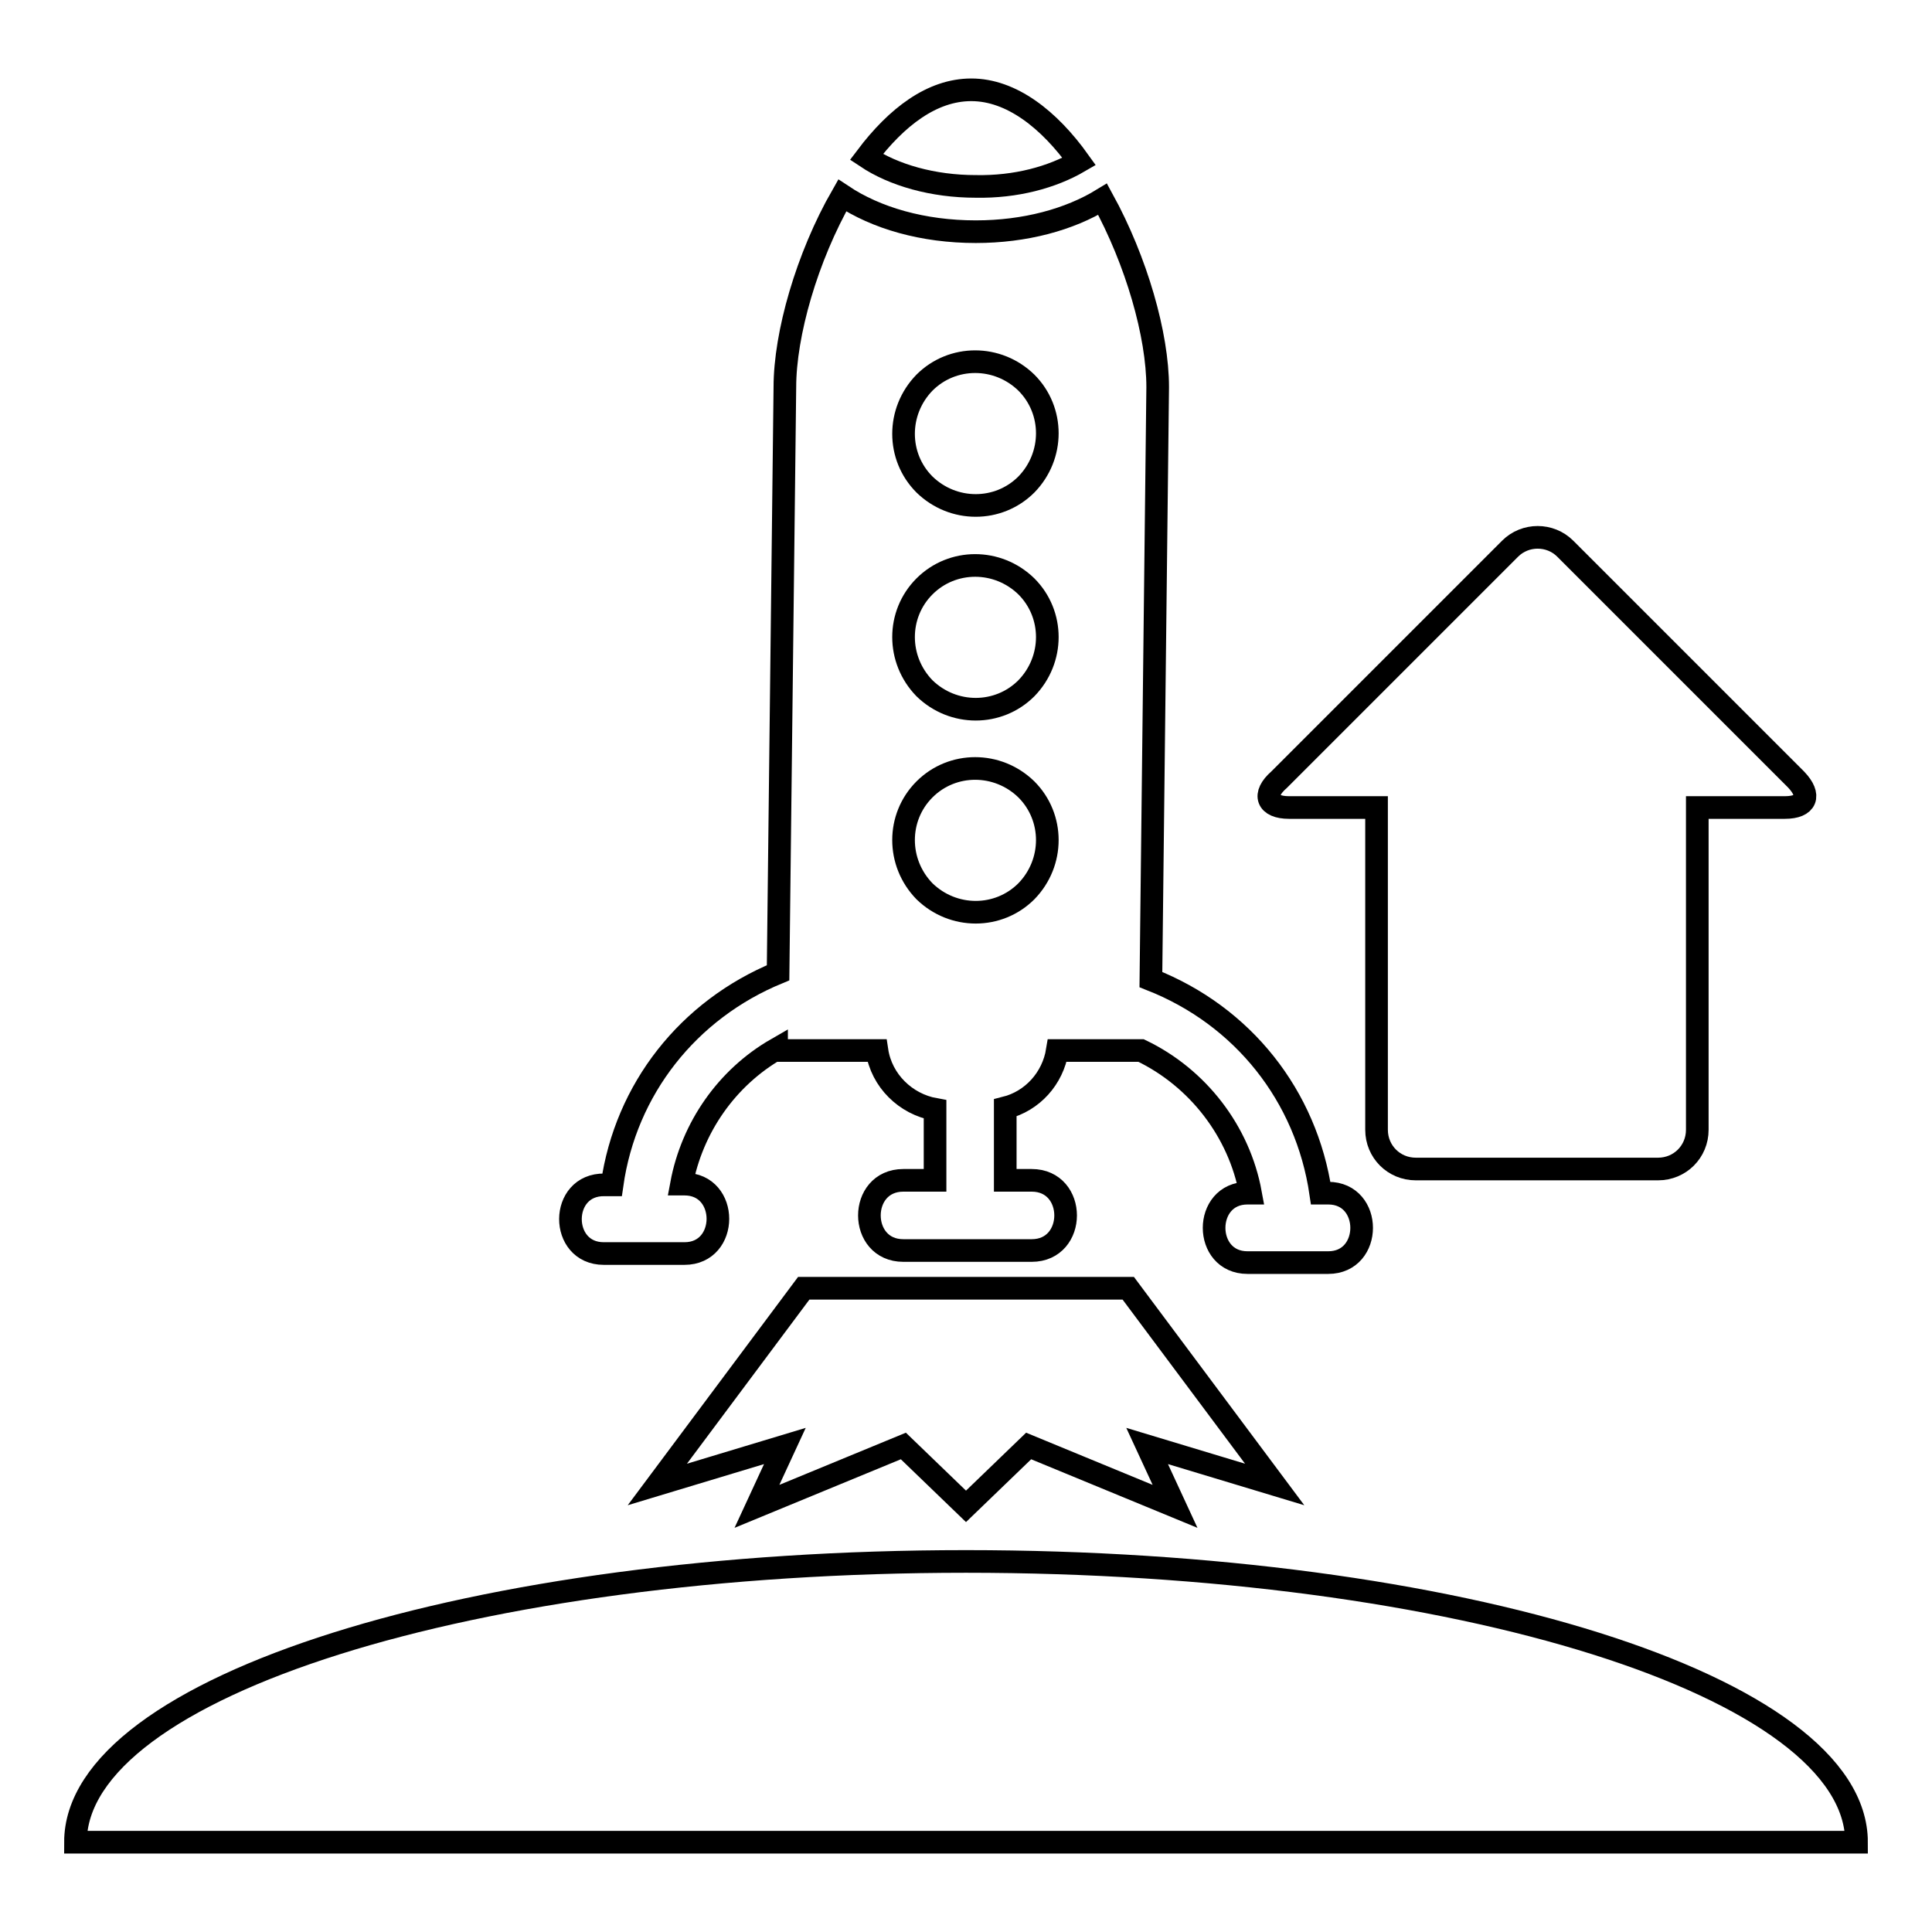
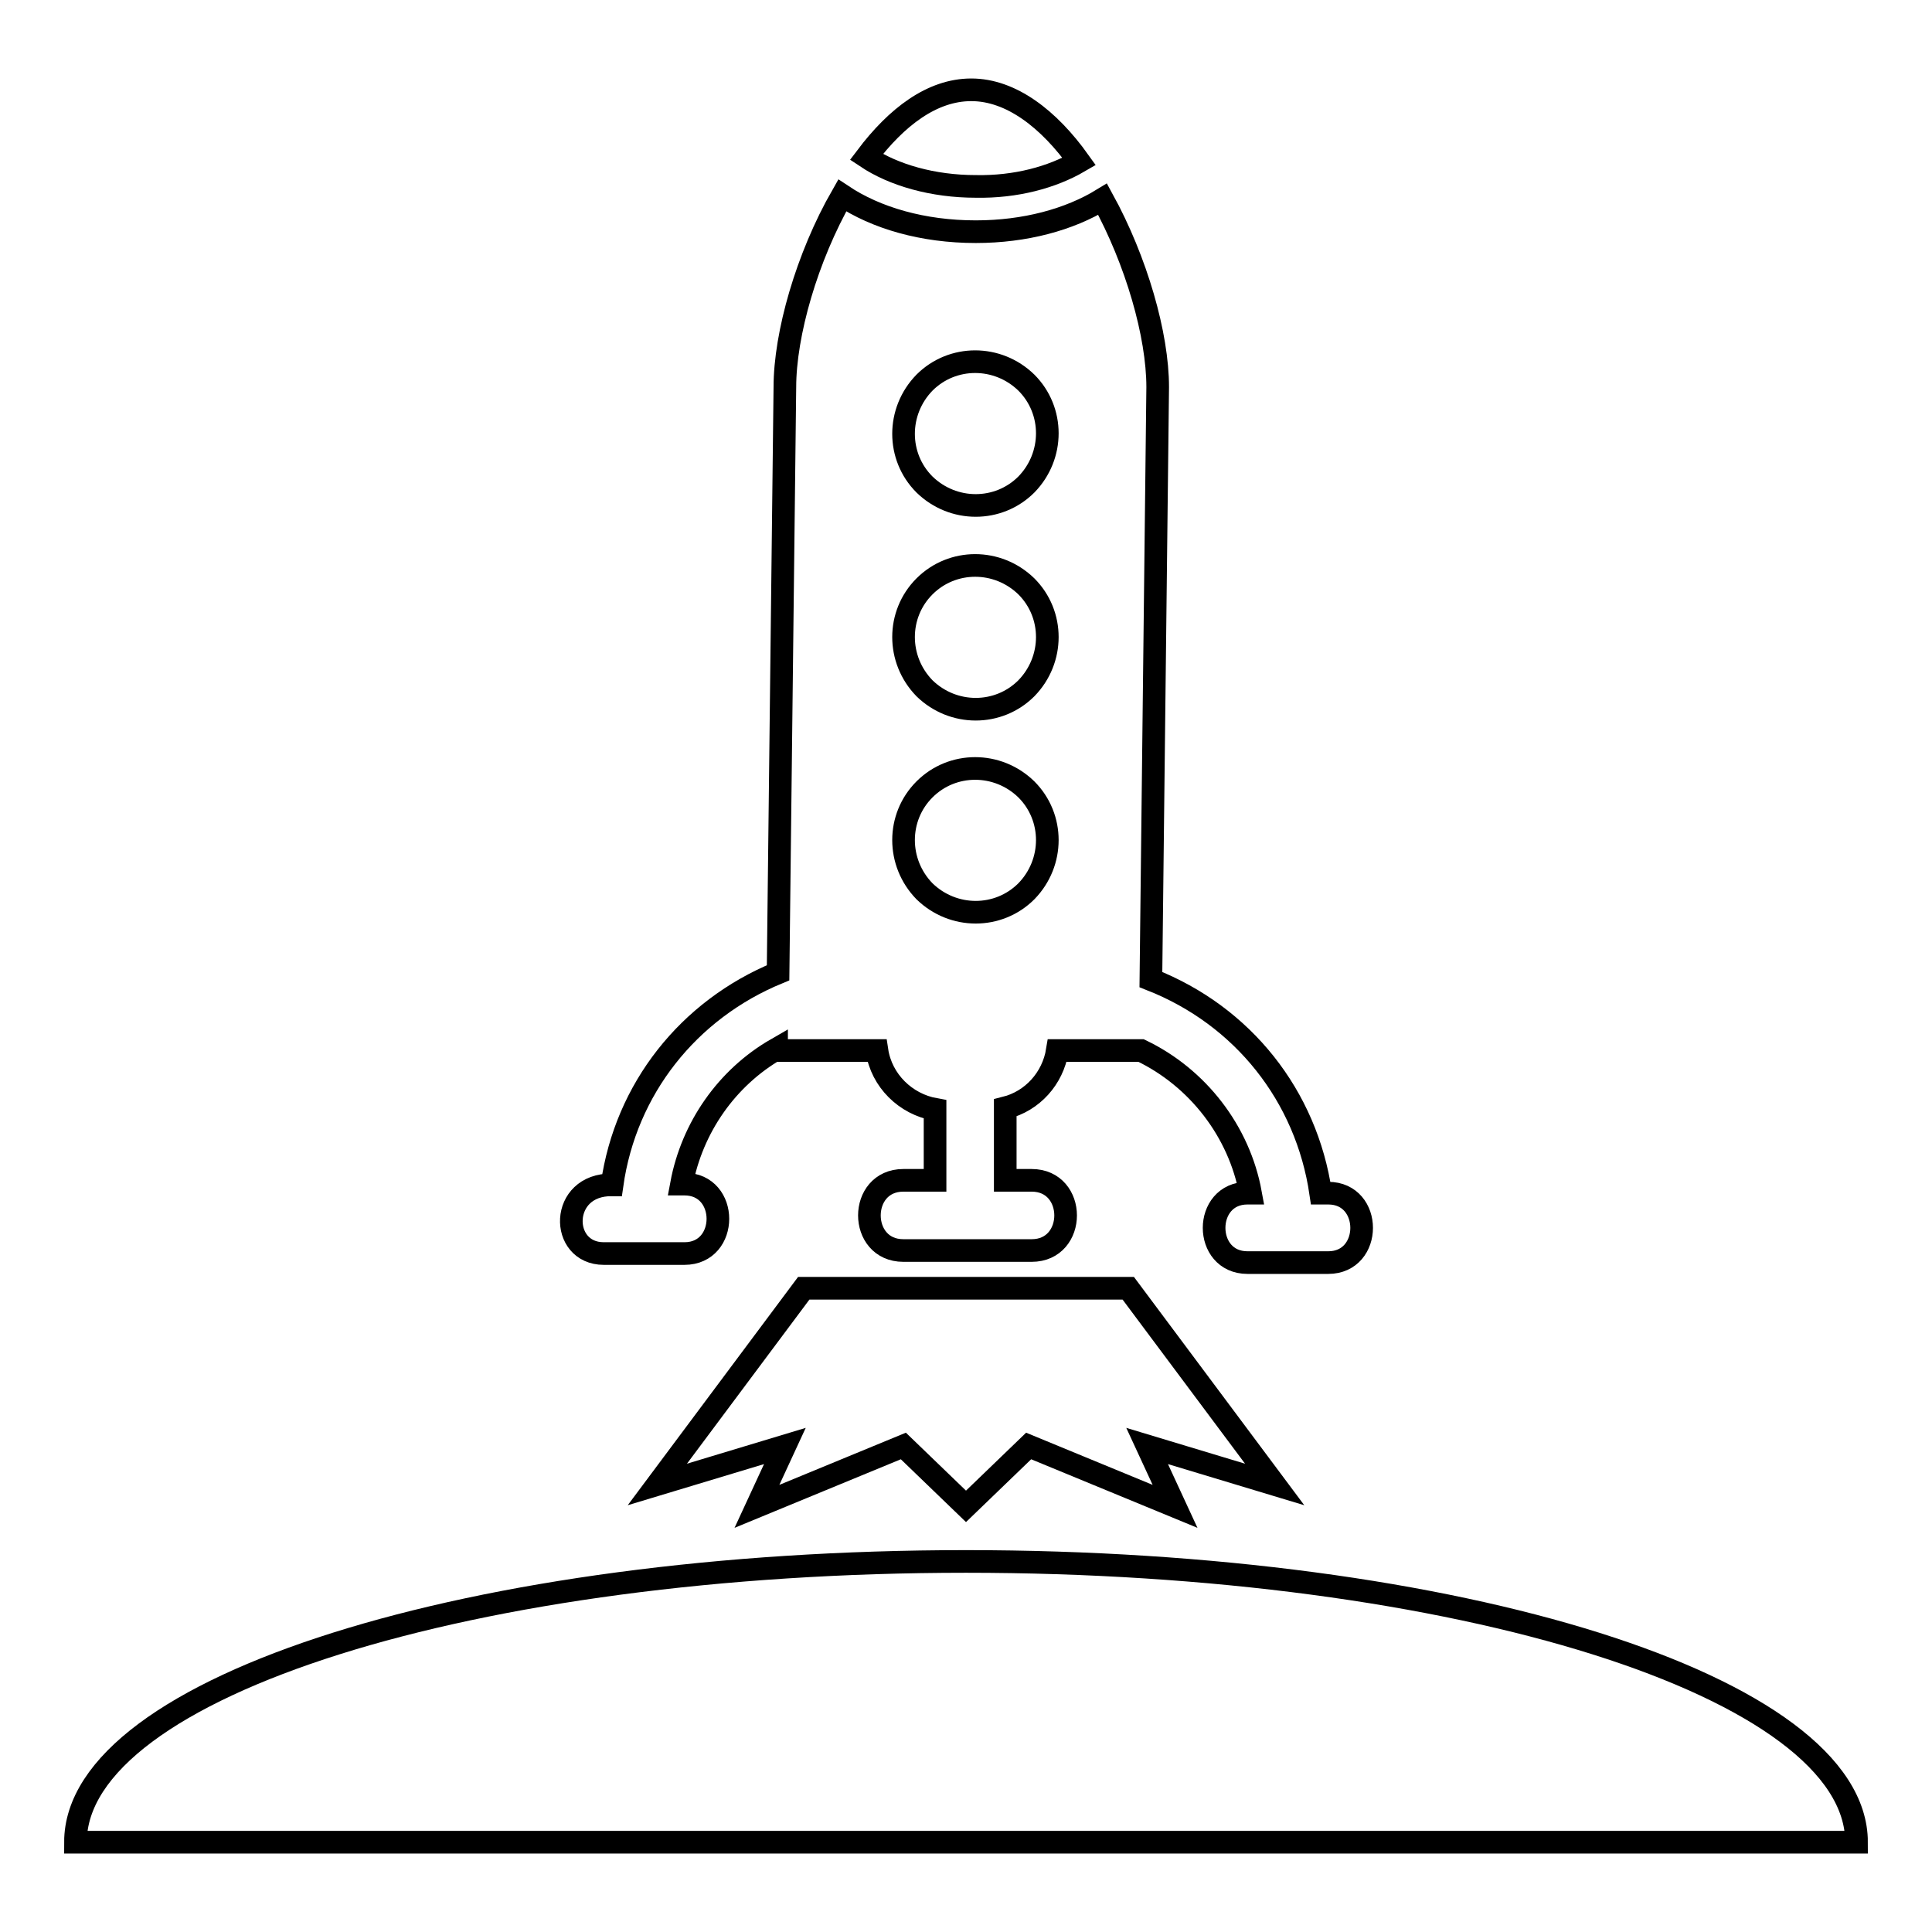
<svg xmlns="http://www.w3.org/2000/svg" version="1.1" x="0px" y="0px" viewBox="0 0 256 256" enable-background="new 0 0 256 256" xml:space="preserve">
  <g>
    <g>
      <g>
        <g>
          <path stroke-width="3" fill-opacity="0" stroke="#000000" d="M128,206.9c-65.2,0-118,16.6-118,37.2h236C246,223.5,193.2,206.9,128,206.9z" />
          <path stroke-width="3" fill-opacity="0" stroke="#000000" d="M143,21.4c-4-5.6-9-9.5-14.3-9.5c-5.2,0-9.9,3.6-13.9,8.9c3.6,2.4,8.8,3.9,14.5,3.9C134.6,24.8,139.4,23.5,143,21.4z" />
-           <path stroke-width="3" fill-opacity="0" stroke="#000000" d="M80,166.1h10.7c5.9,0,5.9-9.2,0-9.2h-0.4c1.4-7.5,6-14.1,12.6-17.9v0.2h13.3c0.6,4,3.8,7.1,7.7,7.8v9.4h-4.2c-6,0-6,9.3,0,9.3h17c6,0,6-9.3,0-9.3h-3.5v-9.6c3.6-0.9,6.3-3.9,6.9-7.6h11.1c7.5,3.6,13,10.7,14.5,18.9h-0.4c-5.9,0-5.9,9.2,0,9.2H176c5.9,0,5.9-9.2,0-9.2h-1c-1.9-12.9-10.3-23.5-22.5-28.3l0.9-78.5c0-6.9-2.8-16.7-7.3-24.9c-4.4,2.7-10.3,4.3-16.8,4.3c-7,0-13.2-1.8-17.7-4.8c-4.7,8.2-7.6,18.4-7.6,25.4l-0.9,77.6c-11.9,4.9-20.2,15.4-22,28.1h-1C74.1,156.9,74.1,166.1,80,166.1z M122.5,50.7c3.7-3.7,9.7-3.7,13.5,0c3.7,3.7,3.7,9.7,0,13.5c-3.7,3.7-9.7,3.7-13.5,0C118.8,60.5,118.8,54.5,122.5,50.7z M122.5,77.7c3.7-3.7,9.7-3.7,13.5,0c3.7,3.7,3.7,9.7,0,13.5c-3.7,3.7-9.7,3.7-13.5,0C118.8,87.4,118.8,81.4,122.5,77.7z M122.5,104.6c3.7-3.7,9.7-3.7,13.5,0c3.7,3.7,3.7,9.7,0,13.5c-3.7,3.7-9.7,3.7-13.5,0C118.8,114.3,118.8,108.3,122.5,104.6z" />
-           <path stroke-width="3" fill-opacity="0" stroke="#000000" d="M170.8,107h11.6v42.7c0,2.9,2.3,5.2,5.2,5.2h32.1c2.9,0,5.2-2.3,5.2-5.2V107h11.6c2.9,0,3.5-1.6,1.5-3.7l-30.6-30.6c-2-2-5.3-2-7.3,0l-30.6,30.6C167.2,105.3,167.9,107,170.8,107z" />
+           <path stroke-width="3" fill-opacity="0" stroke="#000000" d="M80,166.1h10.7c5.9,0,5.9-9.2,0-9.2h-0.4c1.4-7.5,6-14.1,12.6-17.9v0.2h13.3c0.6,4,3.8,7.1,7.7,7.8v9.4h-4.2c-6,0-6,9.3,0,9.3h17c6,0,6-9.3,0-9.3h-3.5v-9.6c3.6-0.9,6.3-3.9,6.9-7.6h11.1c7.5,3.6,13,10.7,14.5,18.9h-0.4c-5.9,0-5.9,9.2,0,9.2H176c5.9,0,5.9-9.2,0-9.2h-1c-1.9-12.9-10.3-23.5-22.5-28.3l0.9-78.5c0-6.9-2.8-16.7-7.3-24.9c-4.4,2.7-10.3,4.3-16.8,4.3c-7,0-13.2-1.8-17.7-4.8c-4.7,8.2-7.6,18.4-7.6,25.4l-0.9,77.6c-11.9,4.9-20.2,15.4-22,28.1C74.1,156.9,74.1,166.1,80,166.1z M122.5,50.7c3.7-3.7,9.7-3.7,13.5,0c3.7,3.7,3.7,9.7,0,13.5c-3.7,3.7-9.7,3.7-13.5,0C118.8,60.5,118.8,54.5,122.5,50.7z M122.5,77.7c3.7-3.7,9.7-3.7,13.5,0c3.7,3.7,3.7,9.7,0,13.5c-3.7,3.7-9.7,3.7-13.5,0C118.8,87.4,118.8,81.4,122.5,77.7z M122.5,104.6c3.7-3.7,9.7-3.7,13.5,0c3.7,3.7,3.7,9.7,0,13.5c-3.7,3.7-9.7,3.7-13.5,0C118.8,114.3,118.8,108.3,122.5,104.6z" />
          <path stroke-width="3" fill-opacity="0" stroke="#000000" d="M149.5 170.7L128 170.7 106.5 170.7 87.1 196.7 104 191.6 100.3 199.6 119.7 191.6 128 199.6 136.3 191.6 155.7 199.6 152 191.6 168.9 196.7 z" />
        </g>
      </g>
      <g />
      <g />
      <g />
      <g />
      <g />
      <g />
      <g />
      <g />
      <g />
      <g />
      <g />
      <g />
      <g />
      <g />
      <g />
    </g>
  </g>
</svg>